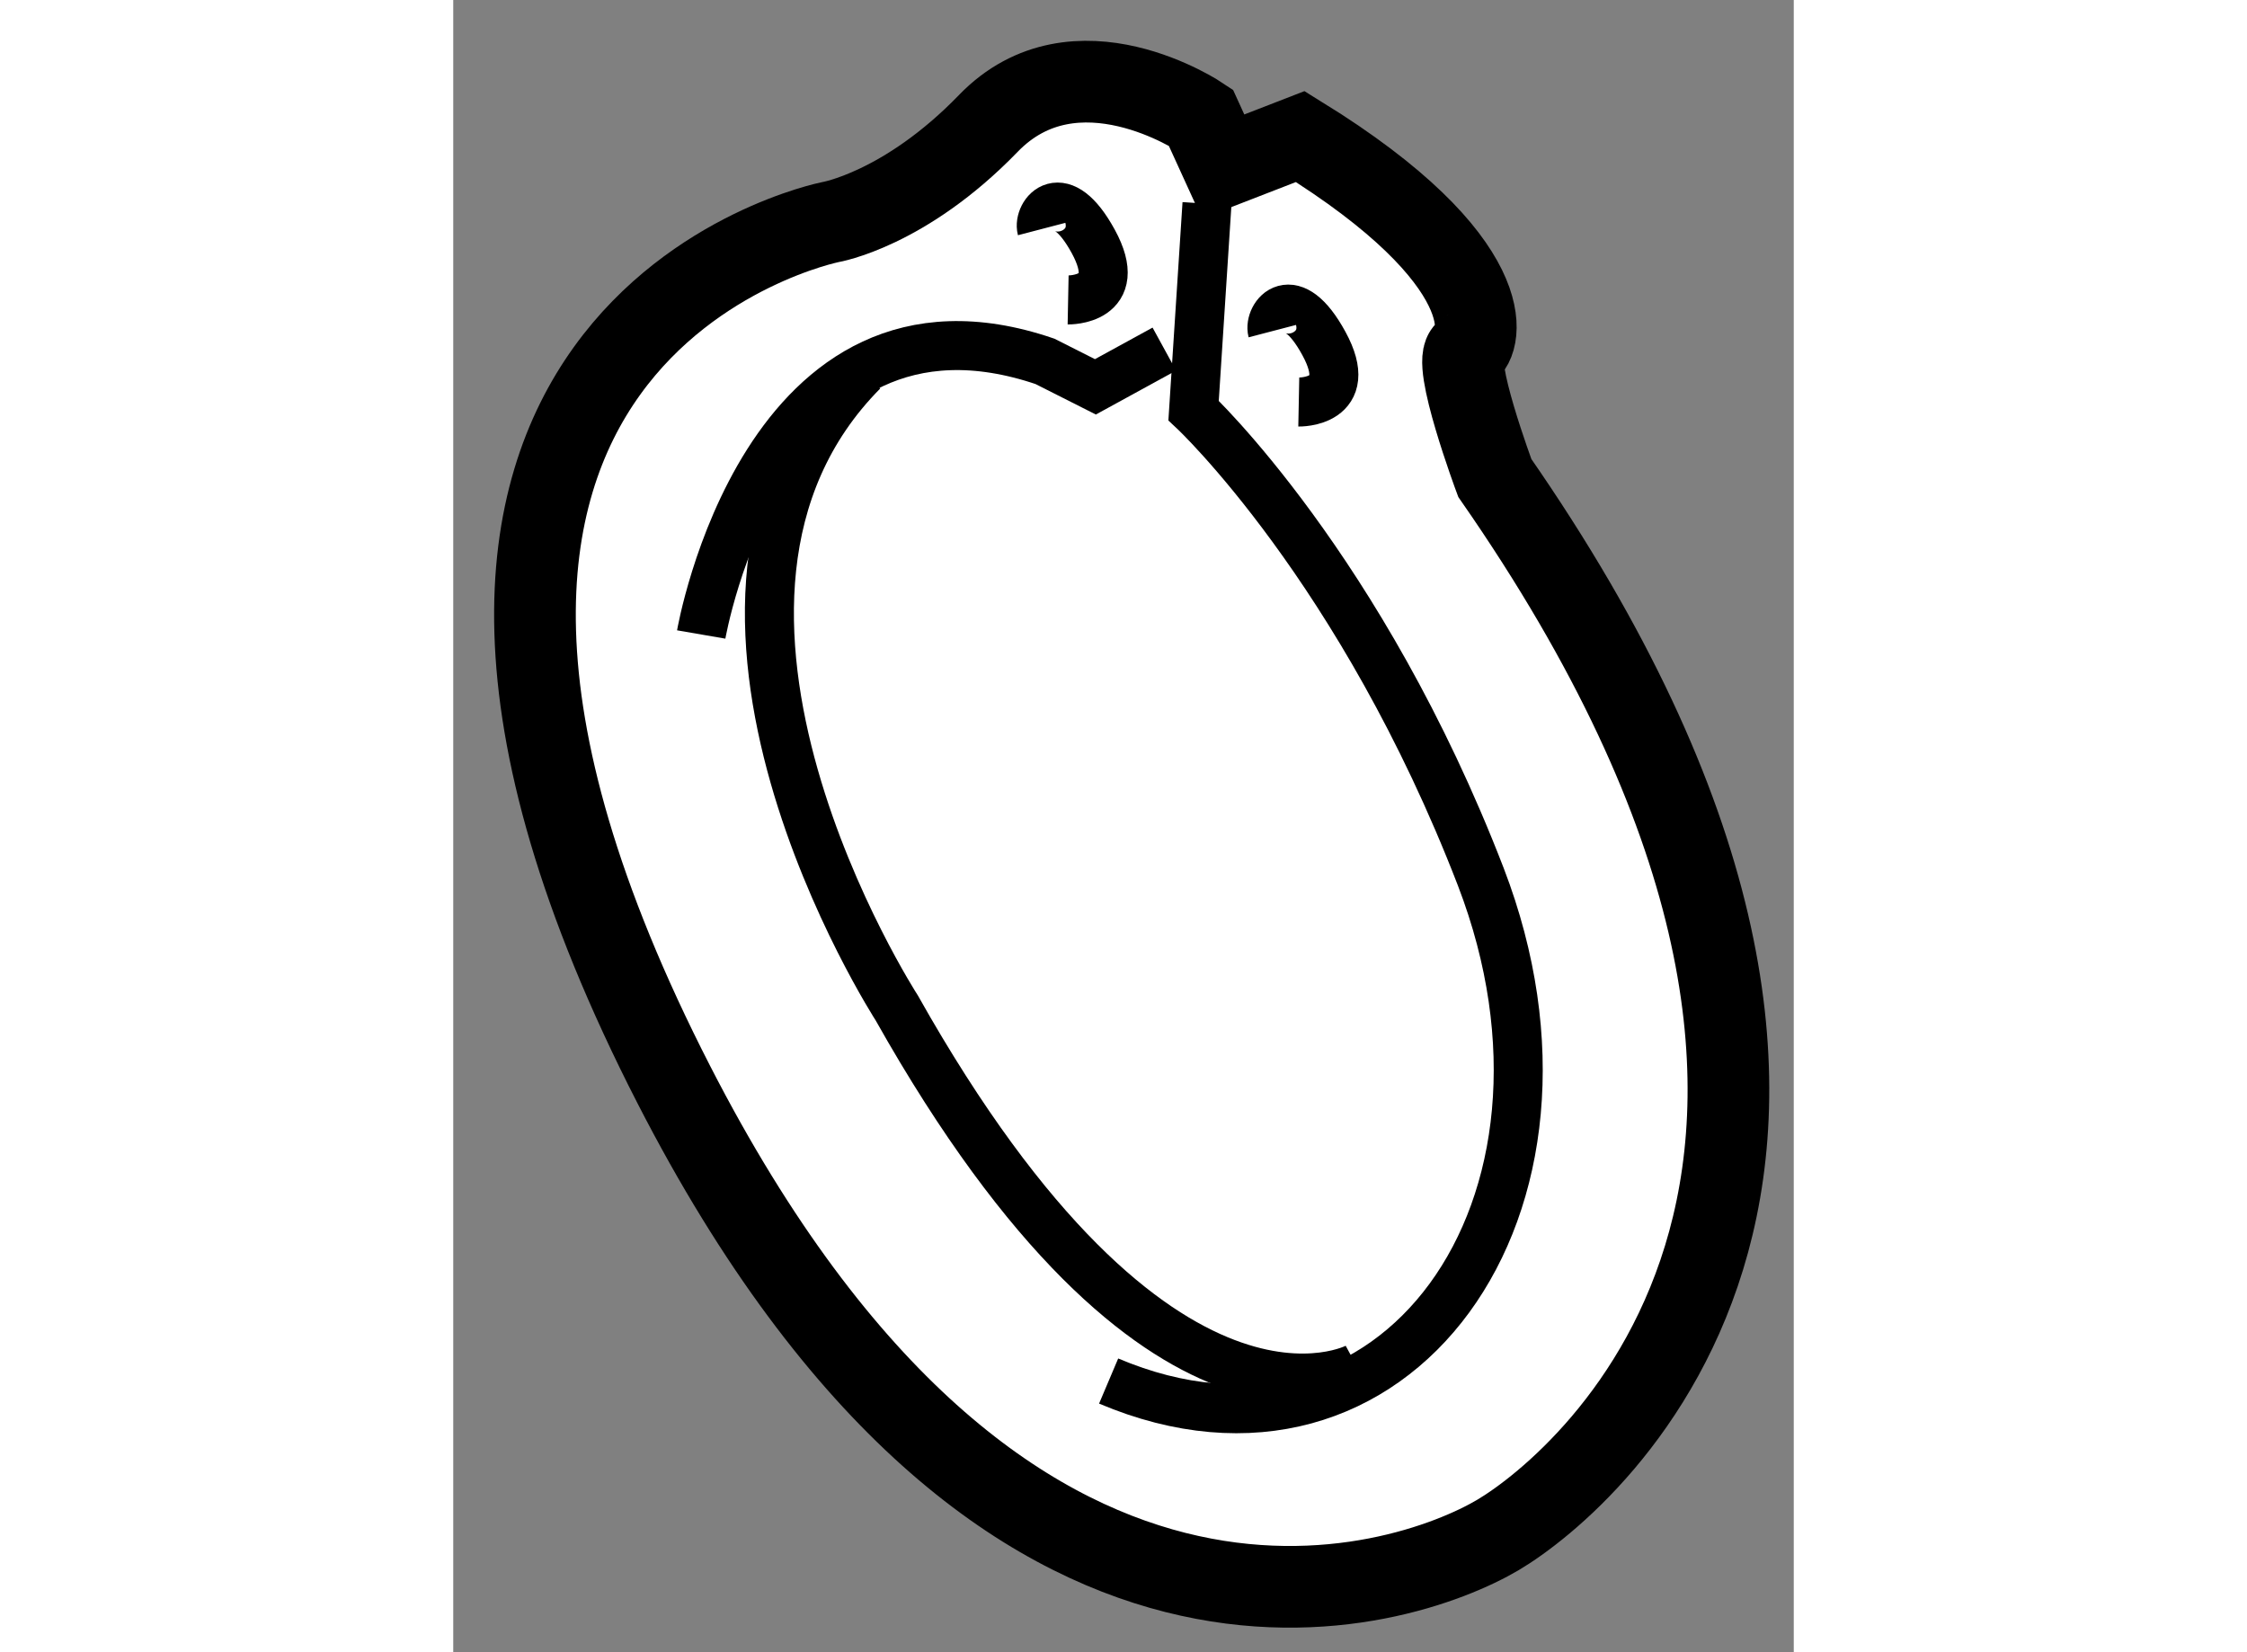
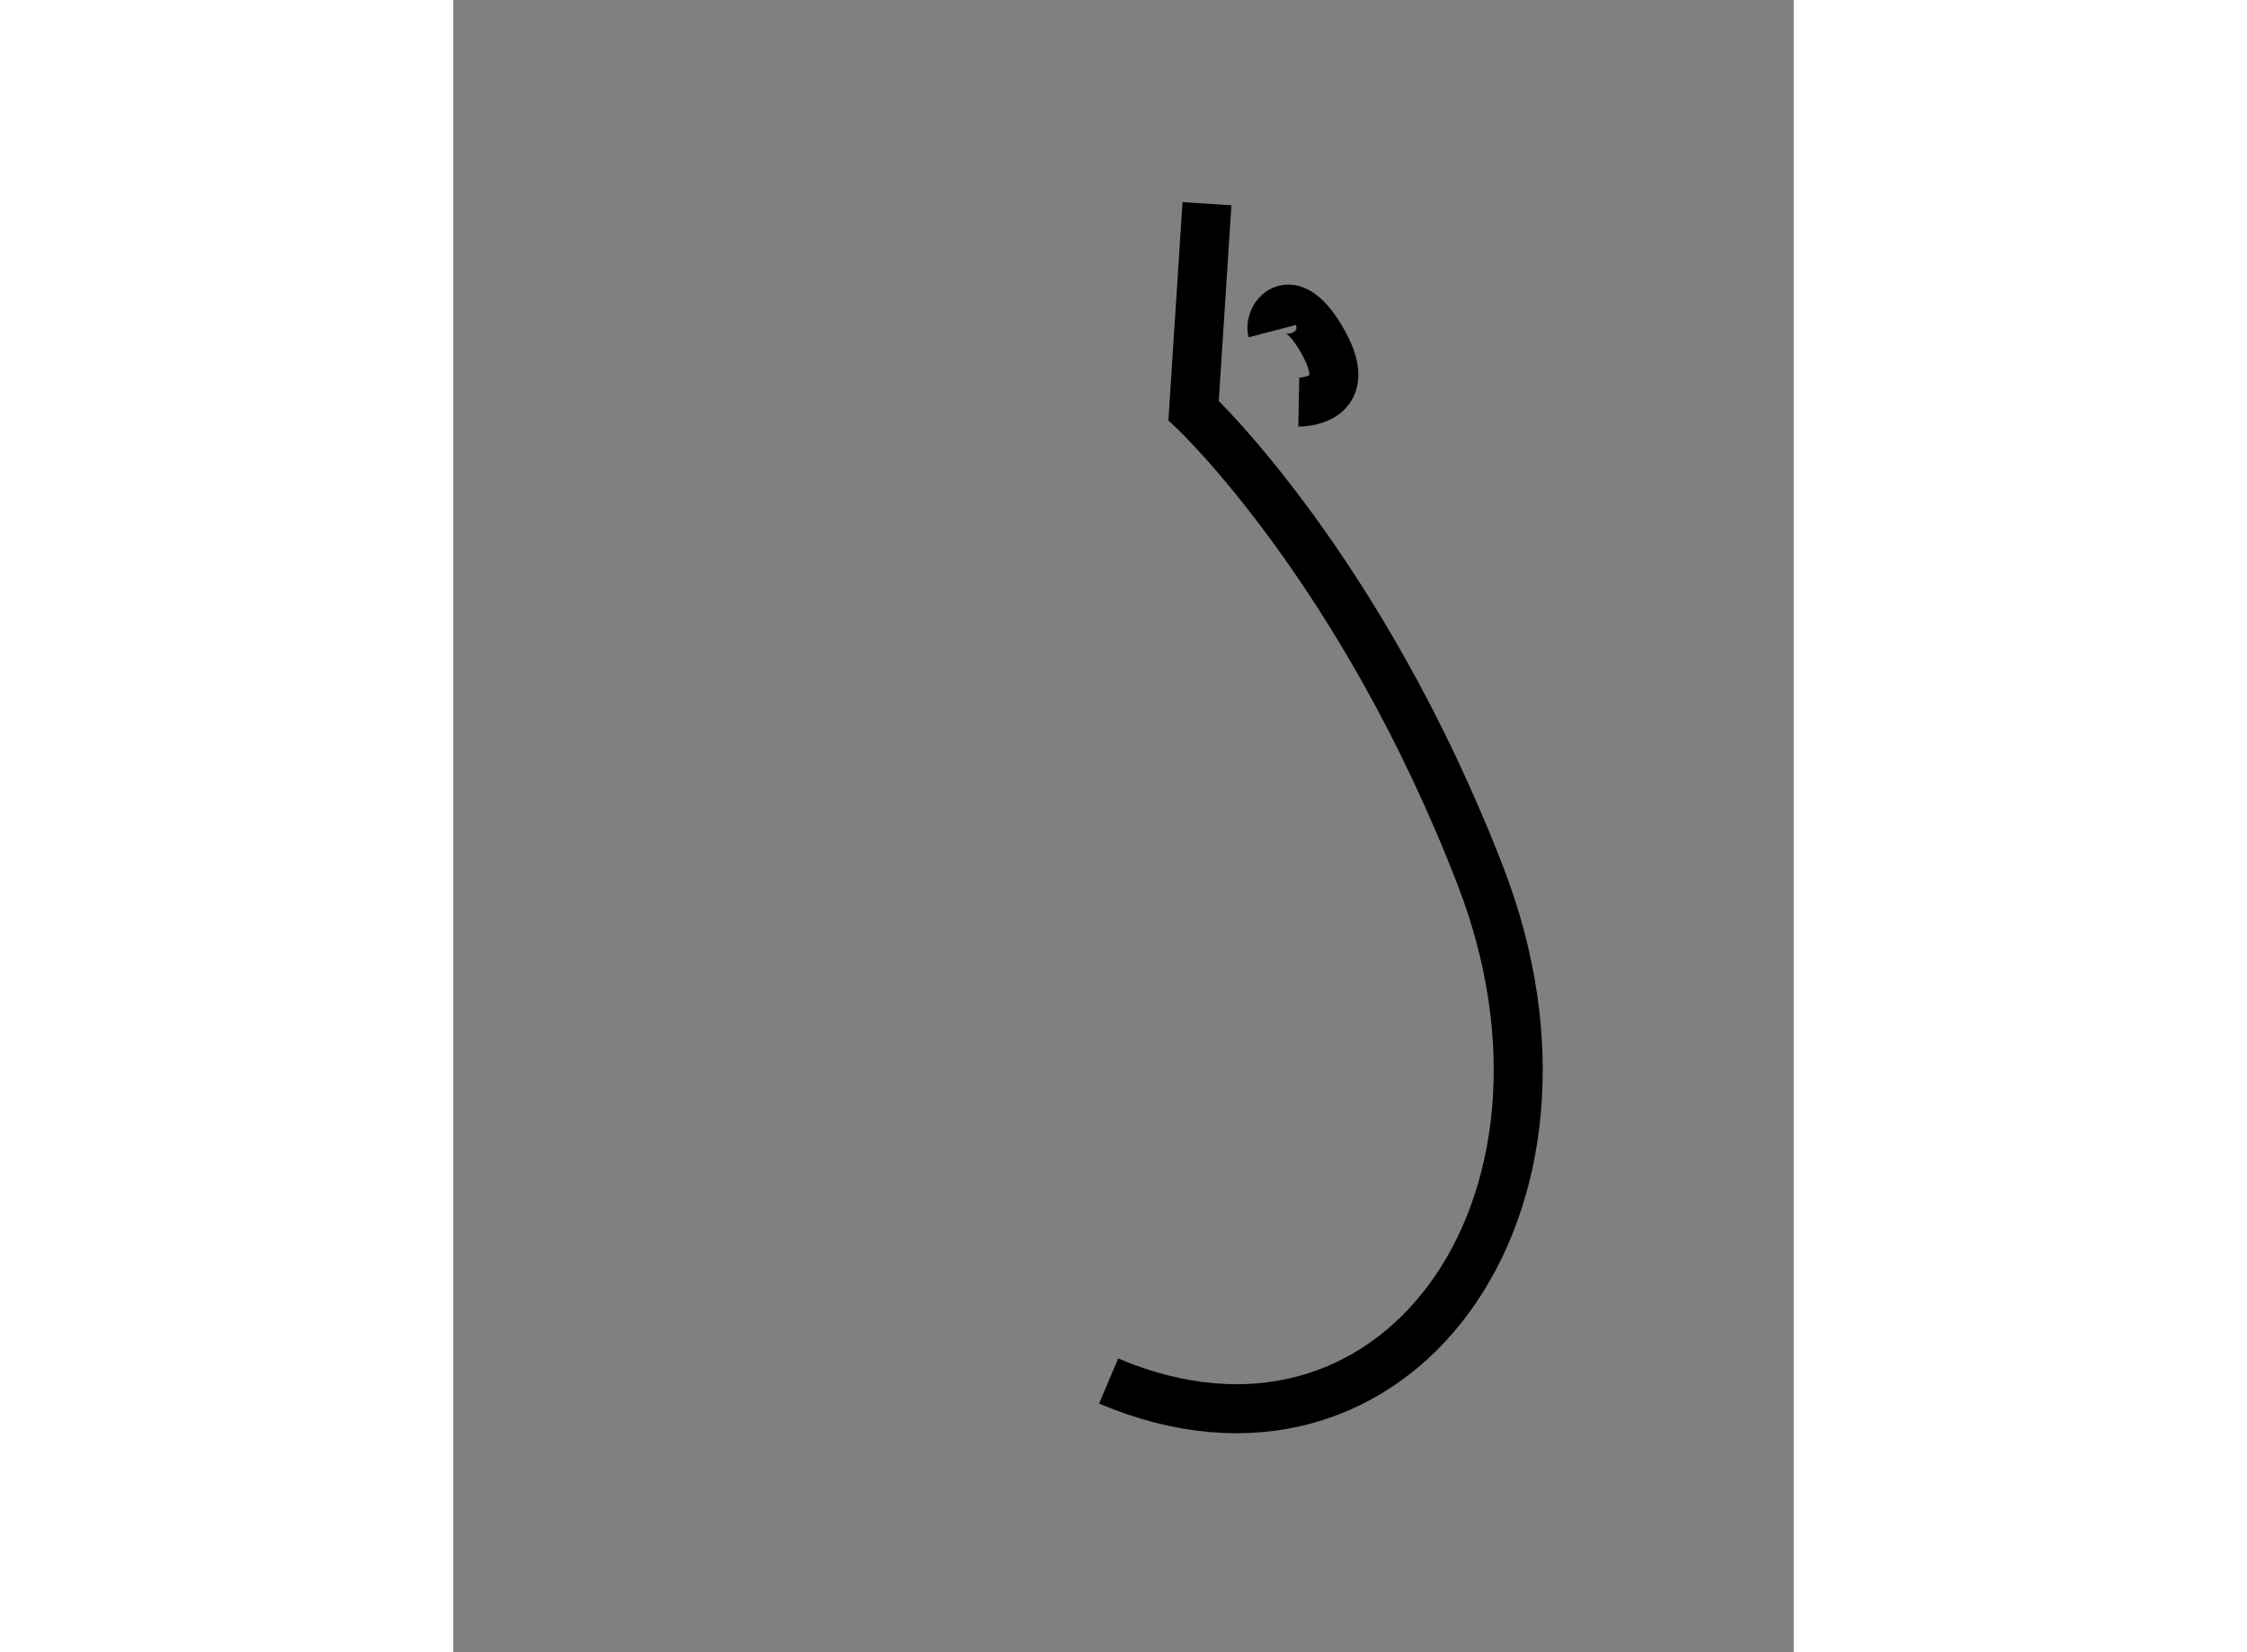
<svg xmlns="http://www.w3.org/2000/svg" version="1.1" x="0px" y="0px" width="244.8px" height="180px" viewBox="125.074 87.664 8.206 10.114" enable-background="new 0 0 244.8 180" xml:space="preserve">
  <rect x="125.074" y="87.664" width="8.206" height="10.114" fill="#808080" stroke="none" />
  <g>
-     <path fill="#FFFFFF" stroke="#000000" stroke-width="0.5" d="M129.787,88.683l-0.137-0.3c0,0-0.766-0.517-1.301,0.037     c-0.511,0.528-0.968,0.604-0.968,0.604s-3.323,0.667-0.956,5.281c2.028,3.951,4.477,3.09,5.043,2.756     c0.566-0.335,2.883-2.297-0.018-6.471c0,0-0.27-0.725-0.174-0.776s0.225-0.547-1.017-1.314L129.787,88.683z" />
    <path fill="none" stroke="#000000" stroke-width="0.3" d="M129.688,88.911l-0.082,1.266c0,0,1.027,0.96,1.758,2.854     c0.777,2.02-0.529,3.828-2.278,3.087" />
-     <path fill="none" stroke="#000000" stroke-width="0.3" d="M126.592,91.548c0,0,0.389-2.256,2.104-1.672l0.309,0.156l0.422-0.231" />
    <path fill="none" stroke="#000000" stroke-width="0.3" d="M130.25,90.125c0,0,0.353,0.007,0.154-0.358     c-0.199-0.365-0.339-0.164-0.316-0.076" />
-     <path fill="none" stroke="#000000" stroke-width="0.3" d="M128.838,89.5c0,0,0.353,0.007,0.154-0.358     c-0.199-0.364-0.339-0.164-0.316-0.076" />
-     <path fill="none" stroke="#000000" stroke-width="0.3" d="M130.609,96.034c0,0-1.21,0.66-2.82-2.2c0,0-1.606-2.486-0.208-3.897" />
  </g>
</svg>